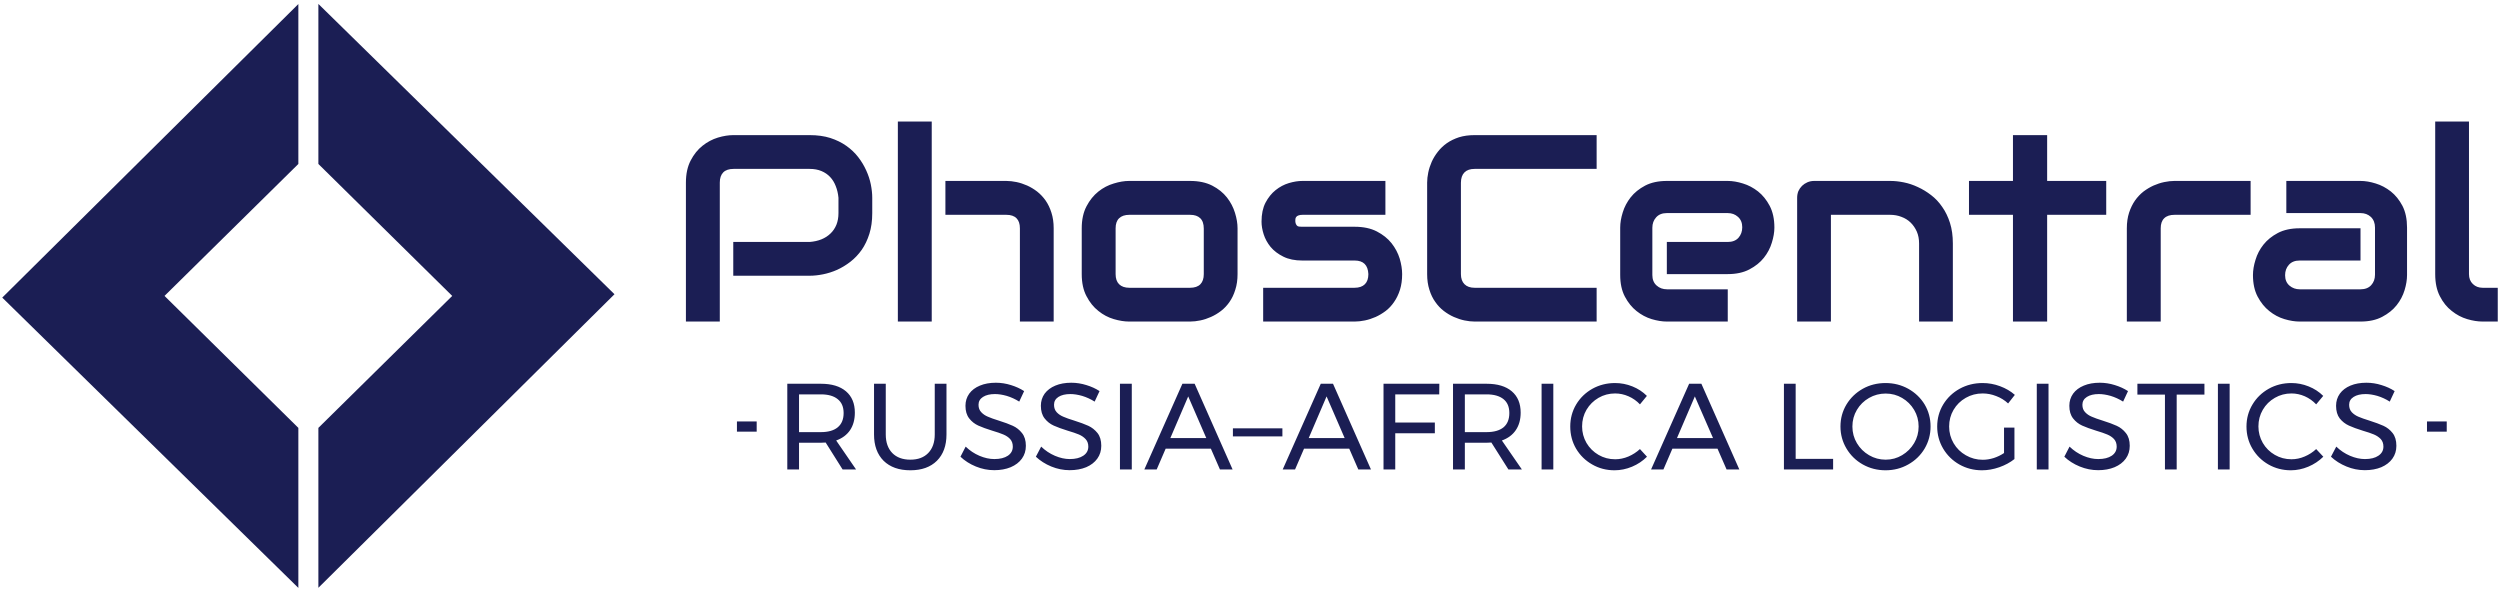
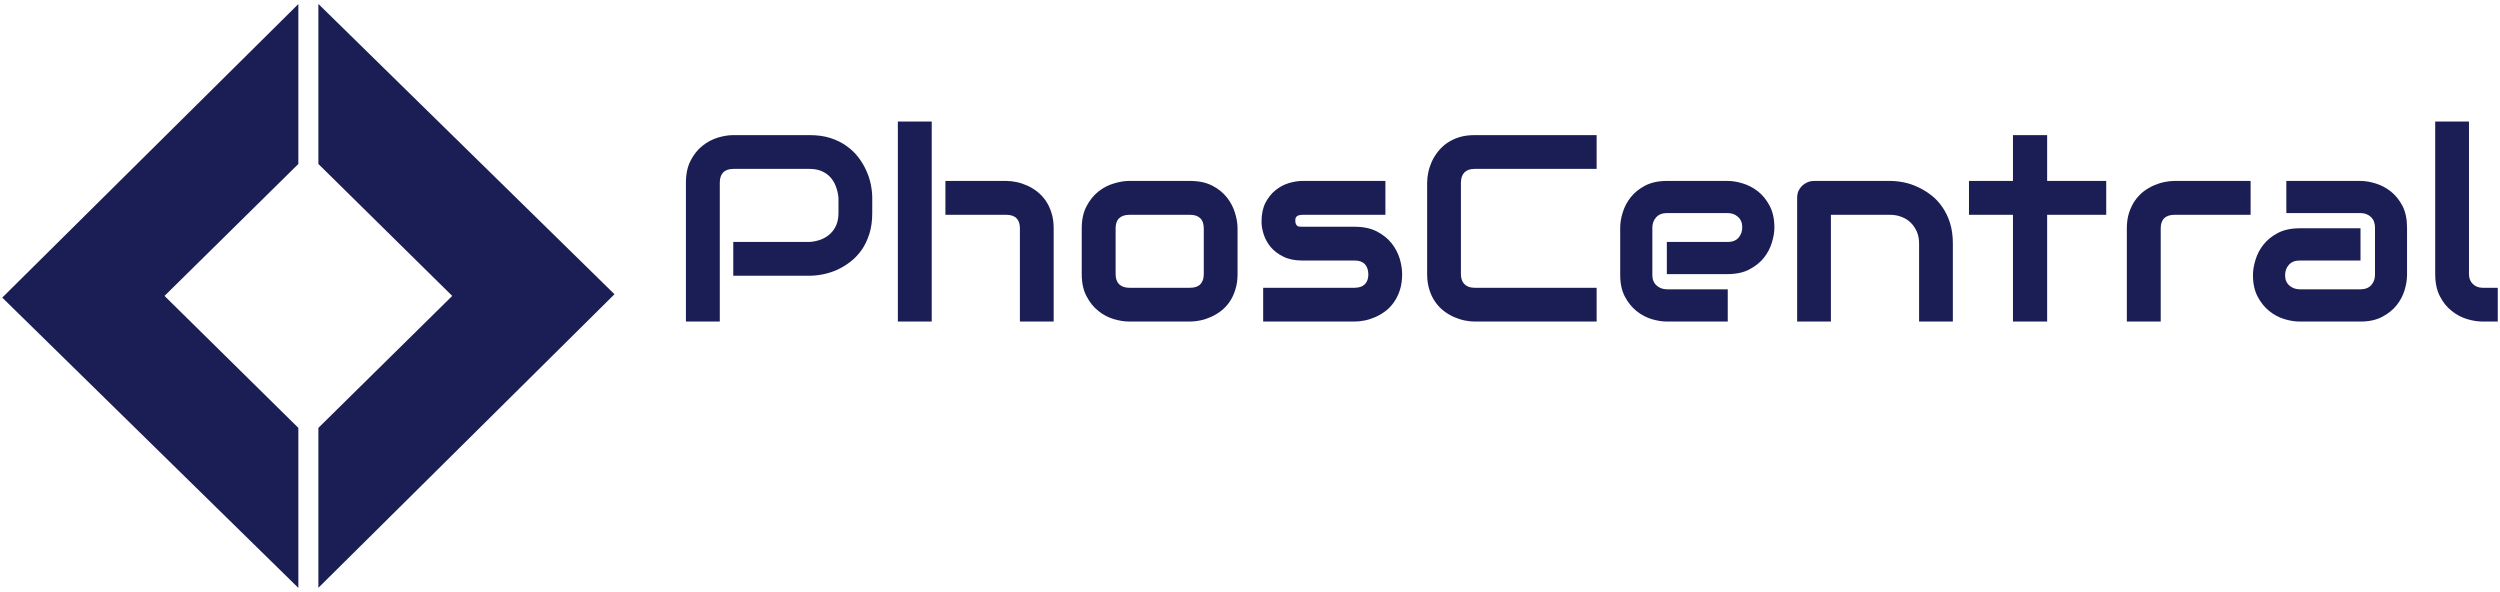
<svg xmlns="http://www.w3.org/2000/svg" xmlns:ns1="http://vectornator.io" height="100%" stroke-miterlimit="10" style="fill-rule:nonzero;clip-rule:evenodd;stroke-linecap:round;stroke-linejoin:round;" version="1.1" viewBox="0 0 245 58" width="100%" xml:space="preserve">
  <defs />
  <g id="PhosCentral" ns1:layerName="PhosCentral">
    <g opacity="1" ns1:layerName="g">
      <g opacity="1" ns1:layerName="g">
        <path d="M29.239 0.397L0.22 29.165L29.239 57.614L29.239 41.932L16.122 29L29.239 16.068L29.239 0.397ZM31.201 57.603L60.22 28.835L31.201 0.386L31.201 16.068L44.318 29L31.201 41.932L31.201 57.603Z" fill="#1b1e54" fill-rule="nonzero" opacity="1" stroke="none" ns1:layerName="path" />
      </g>
      <g opacity="1" ns1:layerName="g">
        <path d="M85.48 19.382L85.48 20.882C85.48 21.642 85.387 22.319 85.2 22.912C85.013 23.505 84.763 24.029 84.45 24.482C84.13 24.935 83.76 25.325 83.34 25.652C82.927 25.972 82.493 26.235 82.04 26.442C81.587 26.642 81.127 26.789 80.66 26.882C80.2 26.975 79.763 27.022 79.35 27.022L79.35 27.022L71.86 27.022L71.86 23.712L79.35 23.712C79.777 23.679 80.163 23.592 80.51 23.452C80.85 23.312 81.143 23.122 81.39 22.882C81.637 22.649 81.83 22.362 81.97 22.022C82.103 21.689 82.17 21.309 82.17 20.882L82.17 20.882L82.17 19.382C82.13 18.962 82.04 18.579 81.9 18.232C81.767 17.885 81.583 17.589 81.35 17.342C81.117 17.095 80.833 16.902 80.5 16.762C80.167 16.622 79.783 16.552 79.35 16.552L79.35 16.552L71.89 16.552C71.443 16.552 71.107 16.665 70.88 16.892C70.653 17.125 70.54 17.459 70.54 17.892L70.54 17.892L70.54 31.512L67.22 31.512L67.22 17.892C67.22 17.039 67.377 16.315 67.69 15.722C67.997 15.129 68.383 14.649 68.85 14.282C69.31 13.915 69.813 13.649 70.36 13.482C70.9 13.322 71.4 13.242 71.86 13.242L71.86 13.242L79.35 13.242C80.103 13.242 80.777 13.335 81.37 13.522C81.963 13.715 82.487 13.972 82.94 14.292C83.393 14.612 83.78 14.979 84.1 15.392C84.42 15.805 84.683 16.242 84.89 16.702C85.097 17.155 85.247 17.612 85.34 18.072C85.433 18.539 85.48 18.975 85.48 19.382L85.48 19.382ZM103.26 22.372L103.26 31.512L99.95 31.512L99.95 22.372C99.95 21.939 99.84 21.612 99.62 21.392C99.4 21.165 99.067 21.052 98.62 21.052L98.62 21.052L92.65 21.052L92.65 17.732L98.62 17.732C98.933 17.732 99.267 17.769 99.62 17.842C99.967 17.915 100.313 18.029 100.66 18.182C101 18.335 101.327 18.532 101.64 18.772C101.953 19.019 102.23 19.312 102.47 19.652C102.71 19.999 102.9 20.395 103.04 20.842C103.187 21.295 103.26 21.805 103.26 22.372L103.26 22.372ZM91.31 11.912L91.31 31.512L87.99 31.512L87.99 11.912L91.31 11.912ZM121.28 22.372L121.28 26.862C121.28 27.429 121.207 27.939 121.06 28.392C120.92 28.852 120.73 29.252 120.49 29.592C120.25 29.939 119.973 30.232 119.66 30.472C119.347 30.712 119.017 30.909 118.67 31.062C118.33 31.215 117.983 31.329 117.63 31.402C117.277 31.475 116.943 31.512 116.63 31.512L116.63 31.512L110.65 31.512C110.19 31.512 109.69 31.432 109.15 31.272C108.603 31.112 108.1 30.845 107.64 30.472C107.173 30.105 106.787 29.625 106.48 29.032C106.167 28.445 106.01 27.722 106.01 26.862L106.01 26.862L106.01 22.372C106.01 21.525 106.167 20.805 106.48 20.212C106.787 19.625 107.173 19.145 107.64 18.772C108.1 18.405 108.603 18.142 109.15 17.982C109.69 17.815 110.19 17.732 110.65 17.732L110.65 17.732L116.63 17.732C117.477 17.732 118.2 17.885 118.8 18.192C119.393 18.499 119.873 18.885 120.24 19.352C120.6 19.812 120.863 20.315 121.03 20.862C121.197 21.402 121.28 21.905 121.28 22.372L121.28 22.372ZM117.97 26.862L117.97 22.402C117.97 21.942 117.853 21.602 117.62 21.382C117.393 21.162 117.063 21.052 116.63 21.052L116.63 21.052L110.68 21.052C110.24 21.052 109.903 21.165 109.67 21.392C109.443 21.612 109.33 21.939 109.33 22.372L109.33 22.372L109.33 26.862C109.33 27.295 109.443 27.625 109.67 27.852C109.903 28.085 110.24 28.202 110.68 28.202L110.68 28.202L116.63 28.202C117.077 28.202 117.413 28.085 117.64 27.852C117.86 27.625 117.97 27.295 117.97 26.862L117.97 26.862ZM137.41 26.862L137.41 26.862C137.41 27.429 137.34 27.939 137.2 28.392C137.053 28.852 136.86 29.252 136.62 29.592C136.387 29.939 136.113 30.232 135.8 30.472C135.48 30.712 135.15 30.909 134.81 31.062C134.463 31.215 134.113 31.329 133.76 31.402C133.407 31.475 133.073 31.512 132.76 31.512L132.76 31.512L123.79 31.512L123.79 28.202L132.74 28.202C133.187 28.202 133.527 28.085 133.76 27.852C133.987 27.625 134.1 27.295 134.1 26.862L134.1 26.862C134.06 25.975 133.613 25.532 132.76 25.532L132.76 25.532L127.63 25.532C126.897 25.532 126.277 25.405 125.77 25.152C125.257 24.899 124.84 24.582 124.52 24.202C124.207 23.815 123.98 23.402 123.84 22.962C123.7 22.522 123.63 22.109 123.63 21.722L123.63 21.722C123.63 20.982 123.76 20.362 124.02 19.862C124.287 19.355 124.617 18.945 125.01 18.632C125.41 18.312 125.843 18.082 126.31 17.942C126.783 17.802 127.223 17.732 127.63 17.732L127.63 17.732L135.77 17.732L135.77 21.052L127.65 21.052C127.483 21.052 127.35 21.072 127.25 21.112C127.15 21.145 127.077 21.195 127.03 21.262C126.983 21.322 126.957 21.389 126.95 21.462C126.943 21.535 126.94 21.605 126.94 21.672L126.94 21.672C126.947 21.812 126.973 21.919 127.02 21.992C127.06 22.072 127.11 22.129 127.17 22.162C127.237 22.195 127.31 22.212 127.39 22.212C127.47 22.219 127.55 22.222 127.63 22.222L127.63 22.222L132.76 22.222C133.613 22.222 134.337 22.375 134.93 22.682C135.523 22.989 136.003 23.372 136.37 23.832C136.737 24.299 137.003 24.802 137.17 25.342C137.33 25.889 137.41 26.395 137.41 26.862ZM156.47 28.202L156.47 31.512L144.51 31.512C144.203 31.512 143.873 31.475 143.52 31.402C143.173 31.329 142.827 31.215 142.48 31.062C142.133 30.909 141.803 30.712 141.49 30.472C141.177 30.232 140.9 29.939 140.66 29.592C140.413 29.252 140.22 28.852 140.08 28.392C139.933 27.939 139.86 27.429 139.86 26.862L139.86 26.862L139.86 17.892C139.86 17.585 139.897 17.255 139.97 16.902C140.043 16.549 140.157 16.199 140.31 15.852C140.463 15.512 140.663 15.185 140.91 14.872C141.15 14.559 141.443 14.279 141.79 14.032C142.137 13.792 142.533 13.599 142.98 13.452C143.433 13.312 143.943 13.242 144.51 13.242L144.51 13.242L156.47 13.242L156.47 16.552L144.51 16.552C144.077 16.552 143.747 16.665 143.52 16.892C143.287 17.125 143.17 17.465 143.17 17.912L143.17 17.912L143.17 26.862C143.17 27.289 143.287 27.619 143.52 27.852C143.753 28.085 144.083 28.202 144.51 28.202L144.51 28.202L156.47 28.202ZM173.89 22.302L173.89 22.302C173.89 22.755 173.807 23.249 173.64 23.782C173.48 24.315 173.22 24.809 172.86 25.262C172.5 25.715 172.027 26.095 171.44 26.402C170.86 26.709 170.153 26.862 169.32 26.862L169.32 26.862L163.35 26.862L163.35 23.712L169.32 23.712C169.773 23.712 170.123 23.575 170.37 23.302C170.617 23.022 170.74 22.679 170.74 22.272L170.74 22.272C170.74 21.839 170.6 21.499 170.32 21.252C170.047 21.005 169.713 20.882 169.32 20.882L169.32 20.882L163.35 20.882C162.897 20.882 162.547 21.022 162.3 21.302C162.053 21.575 161.93 21.915 161.93 22.322L161.93 22.322L161.93 26.952C161.93 27.392 162.07 27.735 162.35 27.982C162.623 28.229 162.963 28.352 163.37 28.352L163.37 28.352L169.32 28.352L169.32 31.512L163.35 31.512C162.89 31.512 162.393 31.432 161.86 31.272C161.333 31.112 160.84 30.849 160.38 30.482C159.927 30.122 159.547 29.652 159.24 29.072C158.933 28.492 158.78 27.785 158.78 26.952L158.78 26.952L158.78 22.302C158.78 21.842 158.863 21.345 159.03 20.812C159.19 20.285 159.45 19.792 159.81 19.332C160.17 18.879 160.64 18.499 161.22 18.192C161.807 17.885 162.517 17.732 163.35 17.732L163.35 17.732L169.32 17.732C169.78 17.732 170.277 17.815 170.81 17.982C171.337 18.142 171.83 18.402 172.29 18.762C172.743 19.122 173.123 19.592 173.43 20.172C173.737 20.759 173.89 21.469 173.89 22.302ZM191.38 23.862L191.38 31.512L188.07 31.512L188.07 23.862C188.07 23.429 187.997 23.042 187.85 22.702C187.697 22.355 187.493 22.059 187.24 21.812C186.987 21.565 186.687 21.379 186.34 21.252C186 21.119 185.63 21.052 185.23 21.052L185.23 21.052L179.43 21.052L179.43 31.512L176.12 31.512L176.12 19.382C176.12 19.149 176.16 18.932 176.24 18.732C176.327 18.539 176.447 18.365 176.6 18.212C176.753 18.065 176.93 17.949 177.13 17.862C177.337 17.775 177.553 17.732 177.78 17.732L177.78 17.732L185.25 17.732C185.67 17.732 186.11 17.779 186.57 17.872C187.037 17.965 187.497 18.119 187.95 18.332C188.403 18.539 188.837 18.802 189.25 19.122C189.663 19.435 190.027 19.822 190.34 20.282C190.66 20.735 190.913 21.259 191.1 21.852C191.287 22.445 191.38 23.115 191.38 23.862L191.38 23.862ZM206.41 17.732L206.41 21.052L200.62 21.052L200.62 31.512L197.27 31.512L197.27 21.052L192.96 21.052L192.96 17.732L197.27 17.732L197.27 13.242L200.62 13.242L200.62 17.732L206.41 17.732ZM220.56 17.732L220.56 21.052L213.11 21.052C212.657 21.052 212.317 21.165 212.09 21.392C211.863 21.612 211.75 21.939 211.75 22.372L211.75 22.372L211.75 31.512L208.43 31.512L208.43 22.372C208.43 21.805 208.503 21.295 208.65 20.842C208.797 20.395 208.99 19.999 209.23 19.652C209.47 19.312 209.747 19.019 210.06 18.772C210.38 18.532 210.71 18.335 211.05 18.182C211.397 18.029 211.747 17.915 212.1 17.842C212.453 17.769 212.78 17.732 213.08 17.732L213.08 17.732L220.56 17.732ZM235.89 22.302L235.89 26.952C235.89 27.412 235.81 27.905 235.65 28.432C235.49 28.965 235.23 29.459 234.87 29.912C234.51 30.365 234.037 30.745 233.45 31.052C232.87 31.359 232.163 31.512 231.33 31.512L231.33 31.512L225.36 31.512C224.9 31.512 224.403 31.432 223.87 31.272C223.337 31.112 222.843 30.849 222.39 30.482C221.937 30.122 221.557 29.652 221.25 29.072C220.943 28.492 220.79 27.785 220.79 26.952L220.79 26.952C220.79 26.492 220.873 25.995 221.04 25.462C221.2 24.922 221.46 24.425 221.82 23.972C222.18 23.519 222.65 23.139 223.23 22.832C223.817 22.525 224.527 22.372 225.36 22.372L225.36 22.372L231.33 22.372L231.33 25.532L225.36 25.532C224.907 25.532 224.557 25.672 224.31 25.952C224.063 26.225 223.94 26.565 223.94 26.972L223.94 26.972C223.94 27.405 224.083 27.745 224.37 27.992C224.65 28.232 224.987 28.352 225.38 28.352L225.38 28.352L231.33 28.352C231.783 28.352 232.133 28.215 232.38 27.942C232.627 27.669 232.75 27.329 232.75 26.922L232.75 26.922L232.75 22.302C232.75 21.869 232.617 21.522 232.35 21.262C232.077 21.009 231.737 20.882 231.33 20.882L231.33 20.882L224.06 20.882L224.06 17.732L231.33 17.732C231.79 17.732 232.287 17.815 232.82 17.982C233.347 18.142 233.84 18.402 234.3 18.762C234.753 19.122 235.133 19.592 235.44 20.172C235.74 20.759 235.89 21.469 235.89 22.302L235.89 22.302ZM244.78 28.202L244.78 31.512L243.3 31.512C242.82 31.512 242.313 31.432 241.78 31.272C241.24 31.112 240.737 30.845 240.27 30.472C239.797 30.105 239.41 29.625 239.11 29.032C238.803 28.445 238.65 27.722 238.65 26.862L238.65 26.862L238.65 11.912L241.96 11.912L241.96 26.862C241.96 27.269 242.087 27.592 242.34 27.832C242.593 28.079 242.913 28.202 243.3 28.202L243.3 28.202L244.78 28.202Z" fill="#1b1e54" fill-rule="evenodd" opacity="1" stroke="none" ns1:layerName="path" />
        <g opacity="1" ns1:layerName="g">
-           <path d="M72.22 41.302L74.155 41.302L74.155 41.302L74.155 42.302L74.155 42.302L72.22 42.302L72.22 42.302L72.22 41.302L72.22 41.302Z" fill="#1b1e54" fill-rule="evenodd" opacity="1" stroke="none" ns1:layerName="rect" />
-           <path d="M237.845 41.302L239.78 41.302L239.78 41.302L239.78 42.302L239.78 42.302L237.845 42.302L237.845 42.302L237.845 41.302L237.845 41.302Z" fill="#1b1e54" fill-rule="evenodd" opacity="1" stroke="none" ns1:layerName="rect" />
-           <path d="M83.895 46.008L82.575 46.008L80.915 43.368C80.722 43.381 80.565 43.388 80.445 43.388L80.445 43.388L78.305 43.388L78.305 46.008L77.155 46.008L77.155 37.608L80.445 37.608C81.505 37.608 82.325 37.855 82.905 38.348C83.485 38.841 83.775 39.538 83.775 40.438L83.775 40.438C83.775 41.118 83.618 41.691 83.305 42.158C82.992 42.618 82.538 42.955 81.945 43.168L81.945 43.168L83.895 46.008ZM78.305 42.348L80.445 42.348C81.165 42.348 81.715 42.191 82.095 41.878C82.482 41.558 82.675 41.091 82.675 40.478L82.675 40.478C82.675 39.878 82.482 39.425 82.095 39.118C81.715 38.805 81.165 38.648 80.445 38.648L80.445 38.648L78.305 38.648L78.305 42.348ZM86.805 42.578C86.805 43.351 87.018 43.958 87.445 44.398C87.872 44.831 88.462 45.048 89.215 45.048L89.215 45.048C89.962 45.048 90.545 44.831 90.965 44.398C91.392 43.958 91.605 43.351 91.605 42.578L91.605 42.578L91.605 37.608L92.755 37.608L92.755 42.578C92.755 43.671 92.442 44.531 91.815 45.158C91.188 45.778 90.322 46.088 89.215 46.088L89.215 46.088C88.102 46.088 87.228 45.778 86.595 45.158C85.968 44.531 85.655 43.671 85.655 42.578L85.655 42.578L85.655 37.608L86.805 37.608L86.805 42.578ZM99.885 39.358C99.492 39.111 99.085 38.925 98.665 38.798C98.245 38.678 97.858 38.618 97.505 38.618L97.505 38.618C97.018 38.618 96.628 38.711 96.335 38.898C96.042 39.085 95.895 39.341 95.895 39.668L95.895 39.668C95.895 39.968 95.985 40.211 96.165 40.398C96.338 40.585 96.555 40.731 96.815 40.838C97.068 40.951 97.422 41.078 97.875 41.218L97.875 41.218C98.448 41.398 98.908 41.568 99.255 41.728C99.608 41.888 99.908 42.125 100.155 42.438C100.408 42.751 100.535 43.168 100.535 43.688L100.535 43.688C100.535 44.168 100.405 44.588 100.145 44.948C99.885 45.308 99.518 45.588 99.045 45.788C98.578 45.981 98.042 46.078 97.435 46.078L97.435 46.078C96.822 46.078 96.222 45.958 95.635 45.718C95.048 45.478 94.545 45.158 94.125 44.758L94.125 44.758L94.635 43.768C95.035 44.155 95.485 44.455 95.985 44.668C96.485 44.881 96.972 44.988 97.445 44.988L97.445 44.988C98.005 44.988 98.448 44.878 98.775 44.658C99.095 44.438 99.255 44.141 99.255 43.768L99.255 43.768C99.255 43.468 99.168 43.221 98.995 43.028C98.822 42.841 98.598 42.691 98.325 42.578C98.058 42.465 97.698 42.341 97.245 42.208L97.245 42.208C96.685 42.035 96.228 41.868 95.875 41.708C95.522 41.548 95.225 41.315 94.985 41.008C94.738 40.695 94.615 40.281 94.615 39.768L94.615 39.768C94.615 39.321 94.738 38.925 94.985 38.578C95.232 38.238 95.582 37.975 96.035 37.788C96.482 37.601 97.002 37.508 97.595 37.508L97.595 37.508C98.095 37.508 98.588 37.585 99.075 37.738C99.555 37.885 99.985 38.081 100.365 38.328L100.365 38.328L99.885 39.358ZM107.275 39.358C106.882 39.111 106.475 38.925 106.055 38.798C105.635 38.678 105.248 38.618 104.895 38.618L104.895 38.618C104.408 38.618 104.018 38.711 103.725 38.898C103.438 39.085 103.295 39.341 103.295 39.668L103.295 39.668C103.295 39.968 103.382 40.211 103.555 40.398C103.728 40.585 103.945 40.731 104.205 40.838C104.458 40.951 104.815 41.078 105.275 41.218L105.275 41.218C105.842 41.398 106.302 41.568 106.655 41.728C107.002 41.888 107.302 42.125 107.555 42.438C107.802 42.751 107.925 43.168 107.925 43.688L107.925 43.688C107.925 44.168 107.795 44.588 107.535 44.948C107.275 45.308 106.912 45.588 106.445 45.788C105.972 45.981 105.432 46.078 104.825 46.078L104.825 46.078C104.212 46.078 103.612 45.958 103.025 45.718C102.445 45.478 101.942 45.158 101.515 44.758L101.515 44.758L102.035 43.768C102.435 44.155 102.885 44.455 103.385 44.668C103.885 44.881 104.368 44.988 104.835 44.988L104.835 44.988C105.395 44.988 105.838 44.878 106.165 44.658C106.492 44.438 106.655 44.141 106.655 43.768L106.655 43.768C106.655 43.468 106.565 43.221 106.385 43.028C106.212 42.841 105.992 42.691 105.725 42.578C105.452 42.465 105.088 42.341 104.635 42.208L104.635 42.208C104.075 42.035 103.618 41.868 103.265 41.708C102.912 41.548 102.615 41.315 102.375 41.008C102.128 40.695 102.005 40.281 102.005 39.768L102.005 39.768C102.005 39.321 102.128 38.925 102.375 38.578C102.628 38.238 102.978 37.975 103.425 37.788C103.872 37.601 104.392 37.508 104.985 37.508L104.985 37.508C105.485 37.508 105.978 37.585 106.465 37.738C106.952 37.885 107.382 38.081 107.755 38.328L107.755 38.328L107.275 39.358ZM109.755 46.008L109.755 37.608L110.915 37.608L110.915 46.008L109.755 46.008ZM120.795 46.008L119.555 46.008L118.665 43.968L114.235 43.968L113.355 46.008L112.145 46.008L115.875 37.608L117.075 37.608L120.795 46.008ZM116.445 38.848L114.695 42.928L118.215 42.928L116.445 38.848ZM120.825 42.768L120.825 41.978L125.675 41.978L125.675 42.768L120.825 42.768ZM134.355 46.008L133.115 46.008L132.225 43.968L127.795 43.968L126.915 46.008L125.705 46.008L129.435 37.608L130.635 37.608L134.355 46.008ZM130.005 38.848L128.255 42.928L131.775 42.928L130.005 38.848ZM135.585 46.008L135.585 37.608L141.055 37.608L141.045 38.648L136.735 38.648L136.735 41.408L140.615 41.408L140.615 42.458L136.735 42.458L136.735 46.008L135.585 46.008ZM149.145 46.008L147.825 46.008L146.155 43.368C145.962 43.381 145.805 43.388 145.685 43.388L145.685 43.388L143.555 43.388L143.555 46.008L142.395 46.008L142.395 37.608L145.685 37.608C146.752 37.608 147.575 37.855 148.155 38.348C148.735 38.841 149.025 39.538 149.025 40.438L149.025 40.438C149.025 41.118 148.865 41.691 148.545 42.158C148.232 42.618 147.778 42.955 147.185 43.168L147.185 43.168L149.145 46.008ZM143.555 42.348L145.685 42.348C146.405 42.348 146.958 42.191 147.345 41.878C147.725 41.558 147.915 41.091 147.915 40.478L147.915 40.478C147.915 39.878 147.725 39.425 147.345 39.118C146.958 38.805 146.405 38.648 145.685 38.648L145.685 38.648L143.555 38.648L143.555 42.348ZM151.075 46.008L151.075 37.608L152.225 37.608L152.225 46.008L151.075 46.008ZM160.715 39.628C160.395 39.288 160.022 39.025 159.595 38.838C159.168 38.651 158.732 38.558 158.285 38.558L158.285 38.558C157.692 38.558 157.148 38.701 156.655 38.988C156.162 39.275 155.768 39.665 155.475 40.158C155.188 40.651 155.045 41.195 155.045 41.788L155.045 41.788C155.045 42.368 155.188 42.908 155.475 43.408C155.768 43.901 156.162 44.291 156.655 44.578C157.148 44.865 157.692 45.008 158.285 45.008L158.285 45.008C158.725 45.008 159.158 44.918 159.585 44.738C160.005 44.558 160.382 44.315 160.715 44.008L160.715 44.008L161.405 44.758C160.985 45.178 160.495 45.505 159.935 45.738C159.375 45.971 158.805 46.088 158.225 46.088L158.225 46.088C157.425 46.088 156.695 45.898 156.035 45.518C155.368 45.138 154.842 44.621 154.455 43.968C154.075 43.315 153.885 42.591 153.885 41.798L153.885 41.798C153.885 41.011 154.078 40.291 154.465 39.638C154.852 38.991 155.382 38.478 156.055 38.098C156.728 37.725 157.468 37.538 158.275 37.538L158.275 37.538C158.862 37.538 159.428 37.648 159.975 37.868C160.522 38.088 160.995 38.398 161.395 38.798L161.395 38.798L160.715 39.628ZM170.455 46.008L169.205 46.008L168.315 43.968L163.895 43.968L163.015 46.008L161.805 46.008L165.535 37.608L166.735 37.608L170.455 46.008ZM166.095 38.848L164.345 42.928L167.875 42.928L166.095 38.848ZM174.825 46.008L174.825 37.608L175.975 37.608L175.975 44.968L179.645 44.968L179.645 46.008L174.825 46.008ZM184.785 37.538C185.592 37.538 186.332 37.725 187.005 38.098C187.685 38.478 188.222 38.991 188.615 39.638C189.002 40.291 189.195 41.011 189.195 41.798L189.195 41.798C189.195 42.578 189.002 43.298 188.615 43.958C188.222 44.618 187.685 45.138 187.005 45.518C186.332 45.898 185.592 46.088 184.785 46.088L184.785 46.088C183.978 46.088 183.235 45.898 182.555 45.518C181.882 45.138 181.348 44.618 180.955 43.958C180.562 43.298 180.365 42.578 180.365 41.798L180.365 41.798C180.365 41.011 180.562 40.291 180.955 39.638C181.348 38.991 181.882 38.478 182.555 38.098C183.222 37.725 183.965 37.538 184.785 37.538L184.785 37.538ZM184.795 38.568C184.208 38.568 183.665 38.711 183.165 38.998C182.665 39.285 182.268 39.675 181.975 40.168C181.682 40.661 181.535 41.205 181.535 41.798L181.535 41.798C181.535 42.391 181.682 42.935 181.975 43.428C182.268 43.921 182.665 44.315 183.165 44.608C183.665 44.901 184.208 45.048 184.795 45.048L184.795 45.048C185.382 45.048 185.918 44.901 186.405 44.608C186.898 44.315 187.292 43.921 187.585 43.428C187.878 42.935 188.025 42.391 188.025 41.798L188.025 41.798C188.025 41.205 187.878 40.661 187.585 40.168C187.292 39.675 186.898 39.285 186.405 38.998C185.918 38.711 185.382 38.568 184.795 38.568L184.795 38.568ZM196.395 44.398L196.395 41.908L197.415 41.908L197.415 44.988C196.995 45.321 196.502 45.588 195.935 45.788C195.362 45.988 194.795 46.088 194.235 46.088L194.235 46.088C193.428 46.088 192.688 45.898 192.015 45.518C191.348 45.138 190.818 44.618 190.425 43.958C190.038 43.298 189.845 42.578 189.845 41.798L189.845 41.798C189.845 41.011 190.042 40.291 190.435 39.638C190.828 38.991 191.365 38.478 192.045 38.098C192.725 37.725 193.475 37.538 194.295 37.538L194.295 37.538C194.882 37.538 195.452 37.641 196.005 37.848C196.565 38.055 197.048 38.338 197.455 38.698L197.455 38.698L196.795 39.538C196.462 39.225 196.075 38.985 195.635 38.818C195.202 38.645 194.755 38.558 194.295 38.558L194.295 38.558C193.695 38.558 193.145 38.701 192.645 38.988C192.138 39.275 191.738 39.668 191.445 40.168C191.158 40.661 191.015 41.205 191.015 41.798L191.015 41.798C191.015 42.391 191.162 42.938 191.455 43.438C191.748 43.938 192.148 44.331 192.655 44.618C193.162 44.911 193.715 45.058 194.315 45.058L194.315 45.058C194.662 45.058 195.018 45.001 195.385 44.888C195.752 44.768 196.088 44.605 196.395 44.398L196.395 44.398ZM199.605 46.008L199.605 37.608L200.755 37.608L200.755 46.008L199.605 46.008ZM208.065 39.358C207.672 39.111 207.265 38.925 206.845 38.798C206.425 38.678 206.038 38.618 205.685 38.618L205.685 38.618C205.198 38.618 204.808 38.711 204.515 38.898C204.222 39.085 204.075 39.341 204.075 39.668L204.075 39.668C204.075 39.968 204.165 40.211 204.345 40.398C204.518 40.585 204.735 40.731 204.995 40.838C205.248 40.951 205.602 41.078 206.055 41.218L206.055 41.218C206.628 41.398 207.088 41.568 207.435 41.728C207.788 41.888 208.088 42.125 208.335 42.438C208.588 42.751 208.715 43.168 208.715 43.688L208.715 43.688C208.715 44.168 208.585 44.588 208.325 44.948C208.065 45.308 207.698 45.588 207.225 45.788C206.758 45.981 206.222 46.078 205.615 46.078L205.615 46.078C205.002 46.078 204.402 45.958 203.815 45.718C203.228 45.478 202.725 45.158 202.305 44.758L202.305 44.758L202.815 43.768C203.215 44.155 203.665 44.455 204.165 44.668C204.665 44.881 205.152 44.988 205.625 44.988L205.625 44.988C206.185 44.988 206.628 44.878 206.955 44.658C207.275 44.438 207.435 44.141 207.435 43.768L207.435 43.768C207.435 43.468 207.348 43.221 207.175 43.028C207.002 42.841 206.778 42.691 206.505 42.578C206.238 42.465 205.878 42.341 205.425 42.208L205.425 42.208C204.865 42.035 204.408 41.868 204.055 41.708C203.702 41.548 203.405 41.315 203.165 41.008C202.918 40.695 202.795 40.281 202.795 39.768L202.795 39.768C202.795 39.321 202.918 38.925 203.165 38.578C203.412 38.238 203.762 37.975 204.215 37.788C204.662 37.601 205.182 37.508 205.775 37.508L205.775 37.508C206.275 37.508 206.768 37.585 207.255 37.738C207.735 37.885 208.165 38.081 208.545 38.328L208.545 38.328L208.065 39.358ZM209.465 38.668L209.465 37.608L216.035 37.608L216.035 38.668L213.315 38.668L213.315 46.008L212.165 46.008L212.165 38.668L209.465 38.668ZM217.355 46.008L217.355 37.608L218.505 37.608L218.505 46.008L217.355 46.008ZM226.985 39.628C226.665 39.288 226.295 39.025 225.875 38.838C225.448 38.651 225.012 38.558 224.565 38.558L224.565 38.558C223.972 38.558 223.428 38.701 222.935 38.988C222.435 39.275 222.042 39.665 221.755 40.158C221.468 40.651 221.325 41.195 221.325 41.788L221.325 41.788C221.325 42.368 221.468 42.908 221.755 43.408C222.042 43.901 222.435 44.291 222.935 44.578C223.428 44.865 223.972 45.008 224.565 45.008L224.565 45.008C225.005 45.008 225.435 44.918 225.855 44.738C226.282 44.558 226.658 44.315 226.985 44.008L226.985 44.008L227.685 44.758C227.258 45.178 226.765 45.505 226.205 45.738C225.645 45.971 225.078 46.088 224.505 46.088L224.505 46.088C223.705 46.088 222.972 45.898 222.305 45.518C221.645 45.138 221.122 44.621 220.735 43.968C220.348 43.315 220.155 42.591 220.155 41.798L220.155 41.798C220.155 41.011 220.352 40.291 220.745 39.638C221.132 38.991 221.662 38.478 222.335 38.098C223.002 37.725 223.742 37.538 224.555 37.538L224.555 37.538C225.135 37.538 225.698 37.648 226.245 37.868C226.798 38.088 227.275 38.398 227.675 38.798L227.675 38.798L226.985 39.628ZM234.195 39.358C233.808 39.111 233.405 38.925 232.985 38.798C232.565 38.678 232.178 38.618 231.825 38.618L231.825 38.618C231.338 38.618 230.948 38.711 230.655 38.898C230.362 39.085 230.215 39.341 230.215 39.668L230.215 39.668C230.215 39.968 230.302 40.211 230.475 40.398C230.655 40.585 230.872 40.731 231.125 40.838C231.385 40.951 231.742 41.078 232.195 41.218L232.195 41.218C232.762 41.398 233.222 41.568 233.575 41.728C233.928 41.888 234.228 42.125 234.475 42.438C234.722 42.751 234.845 43.168 234.845 43.688L234.845 43.688C234.845 44.168 234.715 44.588 234.455 44.948C234.195 45.308 233.832 45.588 233.365 45.788C232.898 45.981 232.362 46.078 231.755 46.078L231.755 46.078C231.135 46.078 230.535 45.958 229.955 45.718C229.368 45.478 228.862 45.158 228.435 44.758L228.435 44.758L228.955 43.768C229.355 44.155 229.805 44.455 230.305 44.668C230.805 44.881 231.292 44.988 231.765 44.988L231.765 44.988C232.325 44.988 232.765 44.878 233.085 44.658C233.412 44.438 233.575 44.141 233.575 43.768L233.575 43.768C233.575 43.468 233.488 43.221 233.315 43.028C233.135 42.841 232.912 42.691 232.645 42.578C232.378 42.465 232.015 42.341 231.555 42.208L231.555 42.208C230.995 42.035 230.542 41.868 230.195 41.708C229.842 41.548 229.542 41.315 229.295 41.008C229.055 40.695 228.935 40.281 228.935 39.768L228.935 39.768C228.935 39.321 229.058 38.925 229.305 38.578C229.552 38.238 229.898 37.975 230.345 37.788C230.792 37.601 231.312 37.508 231.905 37.508L231.905 37.508C232.412 37.508 232.905 37.585 233.385 37.738C233.872 37.885 234.302 38.081 234.675 38.328L234.675 38.328L234.195 39.358Z" fill="#1b1e54" fill-rule="evenodd" opacity="1" stroke="none" ns1:layerName="path" />
-         </g>
+           </g>
      </g>
    </g>
  </g>
</svg>